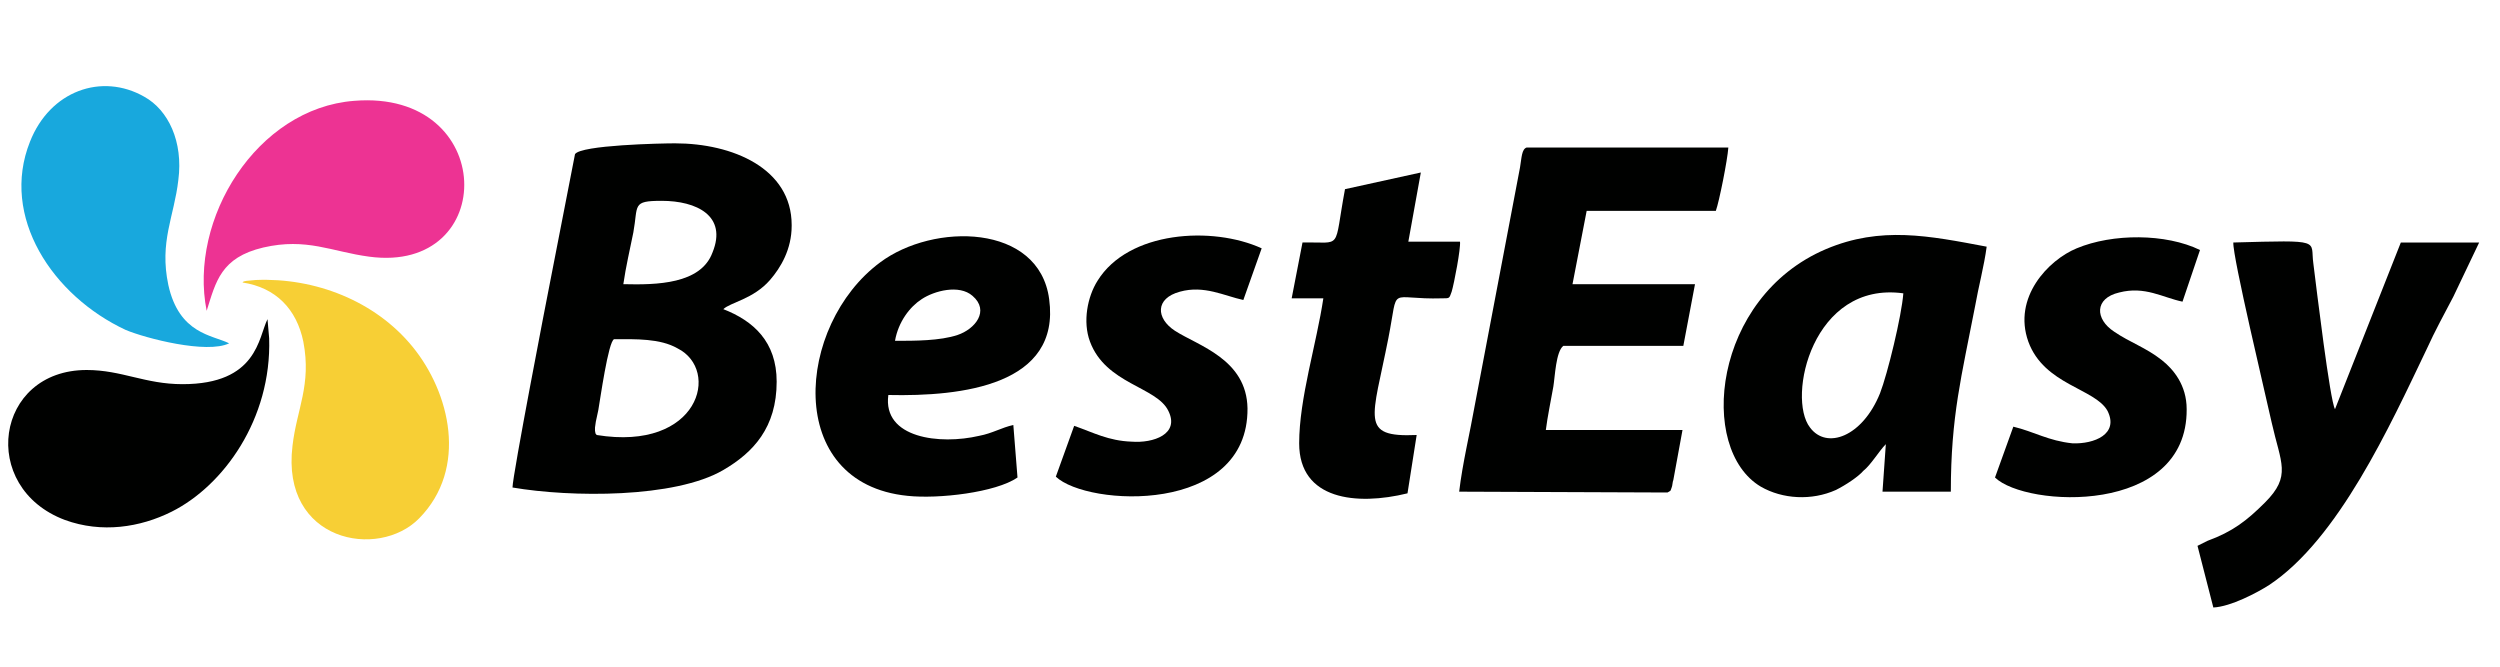
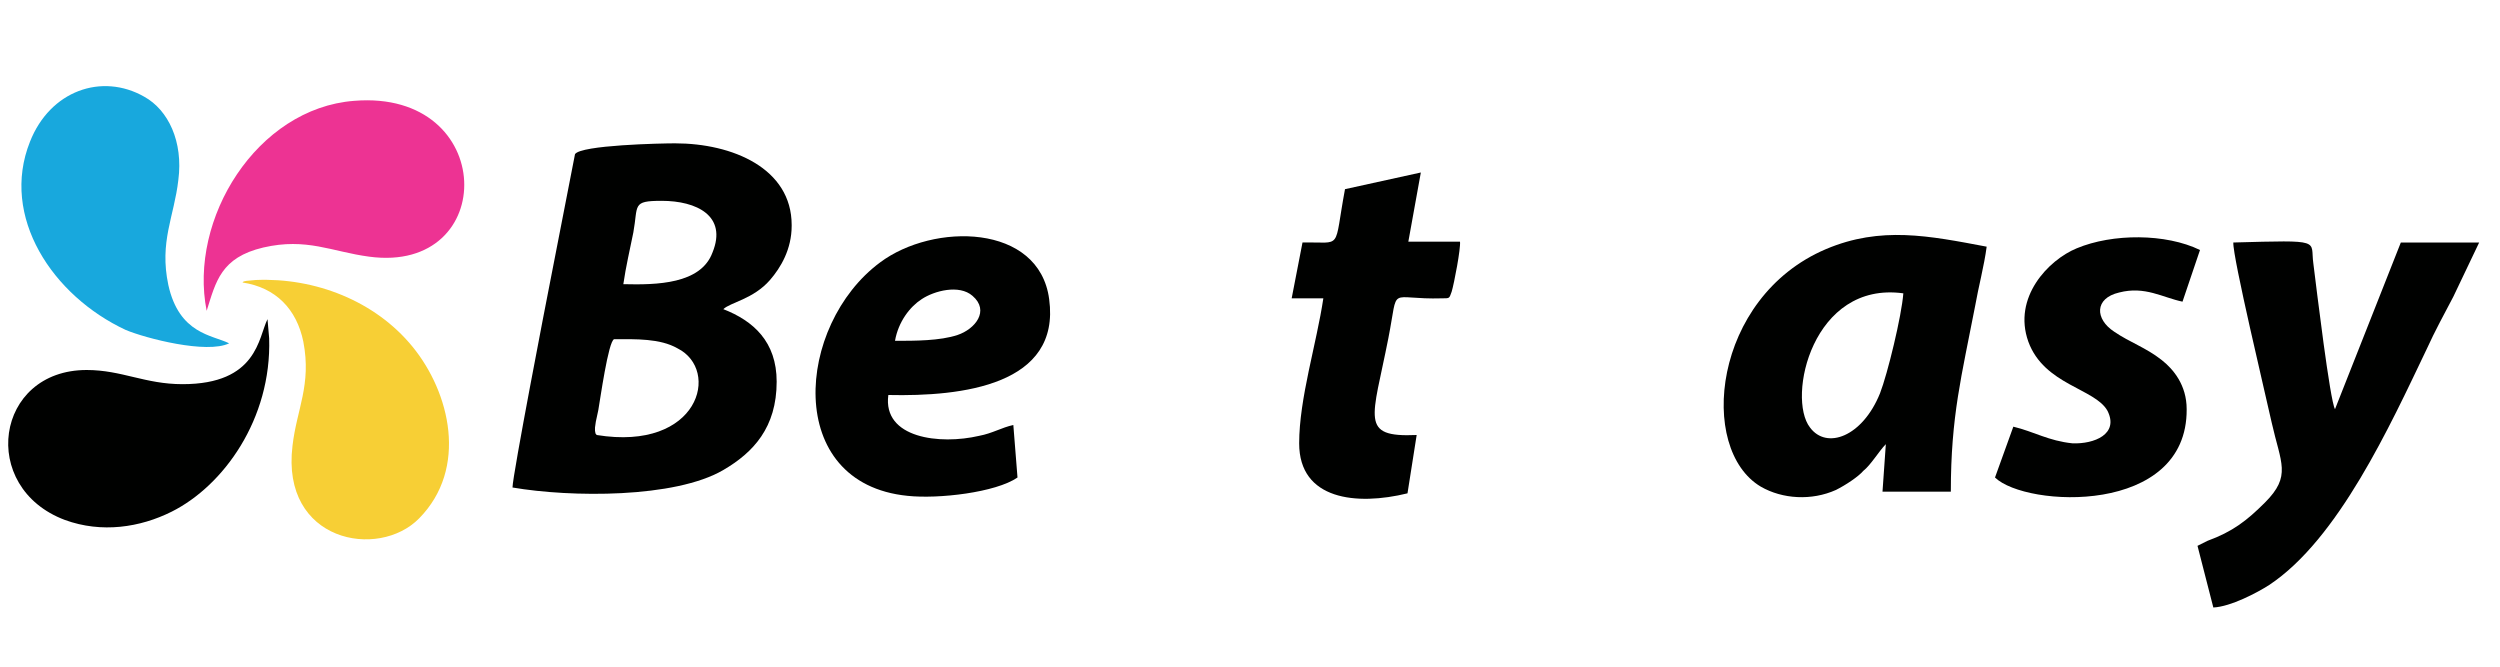
<svg xmlns="http://www.w3.org/2000/svg" version="1.1" id="Layer_1" x="0px" y="0px" viewBox="0 0 300 80" style="enable-background:new 0 0 300 80;" xml:space="preserve">
  <style type="text/css">
	.st0{fill-rule:evenodd;clip-rule:evenodd;fill:#18A8DD;}
	.st1{fill-rule:evenodd;clip-rule:evenodd;fill:#ED3393;}
	.st2{fill-rule:evenodd;clip-rule:evenodd;fill:#F7CF35;}
	.st3{fill-rule:evenodd;clip-rule:evenodd;fill:#000100;}
</style>
  <path class="st0" d="M27.5,41.2c-2-1-6-1.1-7.3-7c-1.1-5.2,0.7-8.2,1.2-12.6c0.6-4.6-1.2-8.4-4.1-10c-5.1-2.9-11.3-0.7-13.7,5.4  C0,26,6.3,35.5,15.1,39.6C17.5,40.6,24.8,42.5,27.5,41.2" />
  <path class="st1" d="M24.8,37.3c1.1-3.5,1.7-6.4,6.8-7.6c5.2-1.2,8.2,0.5,12.7,1.1c15.6,2.1,15.4-20.1-1.8-18.7  C30.8,13,22.6,26.3,24.8,37.3" />
  <path class="st2" d="M29.1,33.9c4,0.6,6.5,3.2,7.3,7.1c1,5.2-0.8,8.1-1.3,12.5C33.7,65,45.4,67.2,50.3,62.2c5.9-6,3.7-15.1-0.8-20.6  c-4.5-5.5-11.7-8.3-18.8-8l-1.1,0.1C29.2,33.8,29.3,33.7,29.1,33.9" />
  <path class="st3" d="M61.5,58.5c7,1.2,19.5,1.3,25.3-2.1c3.6-2.1,6.4-5.1,6.4-10.6c0-4.8-2.8-7.3-6.4-8.7c0.8-0.8,3.6-1.2,5.6-3.5  c1.3-1.5,2.6-3.7,2.6-6.5V27c0-6.8-7.1-9.8-14-9.8c-1.6,0-11.3,0.2-12,1.3L66,33.9C65.6,35.9,61.5,57.1,61.5,58.5 M74.8,34.1  c0.3-2.1,0.8-4.2,1.2-6.2c0.6-3.3-0.2-3.8,3.4-3.8c4.2,0,7.9,1.8,6.1,6.2C84.1,34.1,78.8,34.2,74.8,34.1z M71.6,52.2  c-0.2-0.3-0.1,0-0.2-0.5c0-0.4,0-0.1,0-0.4c0,0,0.1-0.7,0.1-0.7c0.1-0.5,0.2-0.9,0.3-1.4c0.2-1.1,1.2-8.3,1.9-8.5  c2.6,0,5.5-0.1,7.6,1.1C86.5,44.4,83.9,54.2,71.6,52.2z" />
-   <path class="st3" d="M175.1,59l25,0.1c0.5-0.3,0.3-0.1,0.5-0.6c0.1-0.2,0.1-0.7,0.2-0.9l1.1-6l-16.4,0c0.2-1.6,0.6-3.5,0.9-5.2  c0.2-1.2,0.3-4.2,1.2-4.9l14.4,0l1.4-7.4l-14.7,0l1.7-8.8l15.5,0c0.4-1.1,1.4-6.1,1.5-7.6l-24.2,0c-0.6,0.2-0.6,1.2-0.8,2.4  L177,48.5C176.4,51.9,175.5,55.6,175.1,59" />
  <path class="st3" d="M226.3,53.3l-0.4,5.7l8.2,0c0-9.1,1.3-13.9,2.9-22.2c0.4-2.3,1.1-4.9,1.4-7.2c-6.9-1.3-12.7-2.5-19.3,0.3  c-13.6,5.8-15.4,24-7.8,28.5c2.6,1.5,6.1,1.7,9,0.4c1.2-0.6,2.7-1.6,3.3-2.3C224.5,55.8,225.5,54.1,226.3,53.3 M228.4,35.2  c-0.2,2.7-1.9,9.7-2.8,12c-2.1,5.2-6.4,6.8-8.4,4.1C214.4,47.7,217.5,33.7,228.4,35.2z" />
  <path class="st3" d="M263.7,65.5l1.9,7.4c2.1-0.1,5.3-1.8,6.7-2.7c8.3-5.5,14.5-19.1,18.9-28.3c1-2.2,2.1-4.2,3.2-6.3l3.1-6.5  l-9.4,0l-7.9,20c-0.6-1-2.2-14.3-2.6-17.5c-0.4-2.8,1.3-2.8-9.6-2.5c-0.1,1.7,3.9,18.4,4.6,21.6c1.1,4.9,2.4,6.4-0.8,9.6  c-2.2,2.2-3.9,3.5-6.9,4.6L263.7,65.5z" />
  <path class="st3" d="M122.1,57.3l-0.5-6.3c-1.4,0.3-2.5,1-4.1,1.3c-4.7,1.1-11.6,0.3-10.9-4.9c8.9,0.2,20.7-1.2,19.3-11.5  c-1.2-9.1-13.9-9.2-20.3-4.4C95.5,39,94,58,108.9,59.5C112.6,59.9,119.5,59.1,122.1,57.3 M107.4,40.9c0.4-2.3,1.8-4.1,3.2-5  c1.5-1,4.5-1.8,6.1-0.4c2.1,1.8,0.3,4-1.8,4.7C112.8,40.9,109.8,40.9,107.4,40.9z" />
  <path class="st3" d="M21.9,46.1c-4.5,0-7.3-1.7-11.5-1.7c-11,0-13,14.1-2.6,18c4.4,1.6,9,0.9,12.8-1c6.2-3.1,12-11.1,11.7-20.8  l-0.2-2.3C31,40.5,30.9,46.1,21.9,46.1" />
-   <path class="st3" d="M128.9,51.1l-2.2,6.1c3.8,3.6,23.1,4.6,23-8.2c-0.1-5.9-5.9-7.5-8.7-9.3c-2.3-1.5-2.4-3.9,0.6-4.7  c2.9-0.8,5.3,0.5,7.6,1l2.2-6.2c-5.9-2.7-16-2.1-19.7,3.9c-1.2,1.9-1.8,4.9-0.9,7.3c1.9,5.1,8,5.4,9.4,8.3c1.4,2.8-1.8,3.9-4.4,3.7  C133,52.9,131.2,51.9,128.9,51.1" />
  <path class="st3" d="M241.6,51.2l-2.2,6.1c3.7,3.6,23.1,4.6,23-8.2c0-2.9-1.6-4.8-3-5.9c-1.9-1.5-3.8-2.1-5.7-3.4  c-2.3-1.5-2.4-4,0.6-4.7c3.1-0.8,5.2,0.6,7.6,1.1l2.1-6.2c-4.1-2-10.5-2-14.8-0.2c-3.4,1.4-7.7,5.9-5.8,11.2c1.9,5.2,8,5.6,9.5,8.3  c1.4,2.8-1.6,4-4.2,3.9C245.8,52.9,244.1,51.8,241.6,51.2" />
  <path class="st3" d="M161.4,22.7c-1.4,7.5-0.2,6.3-5.1,6.4l-1.3,6.7l3.8,0c-0.8,5.4-2.9,12-2.9,17.4c0,6.8,6.9,7.5,13,6l1.1-7  c-6.9,0.3-5.3-1.9-3.4-11.6c1.3-6.6-0.2-4.6,6.5-4.8c0.9,0,0.8,0,1.1-0.8c0.3-1,1.1-5.2,1-6l-6.2,0l1.5-8.3L161.4,22.7z" />
</svg>